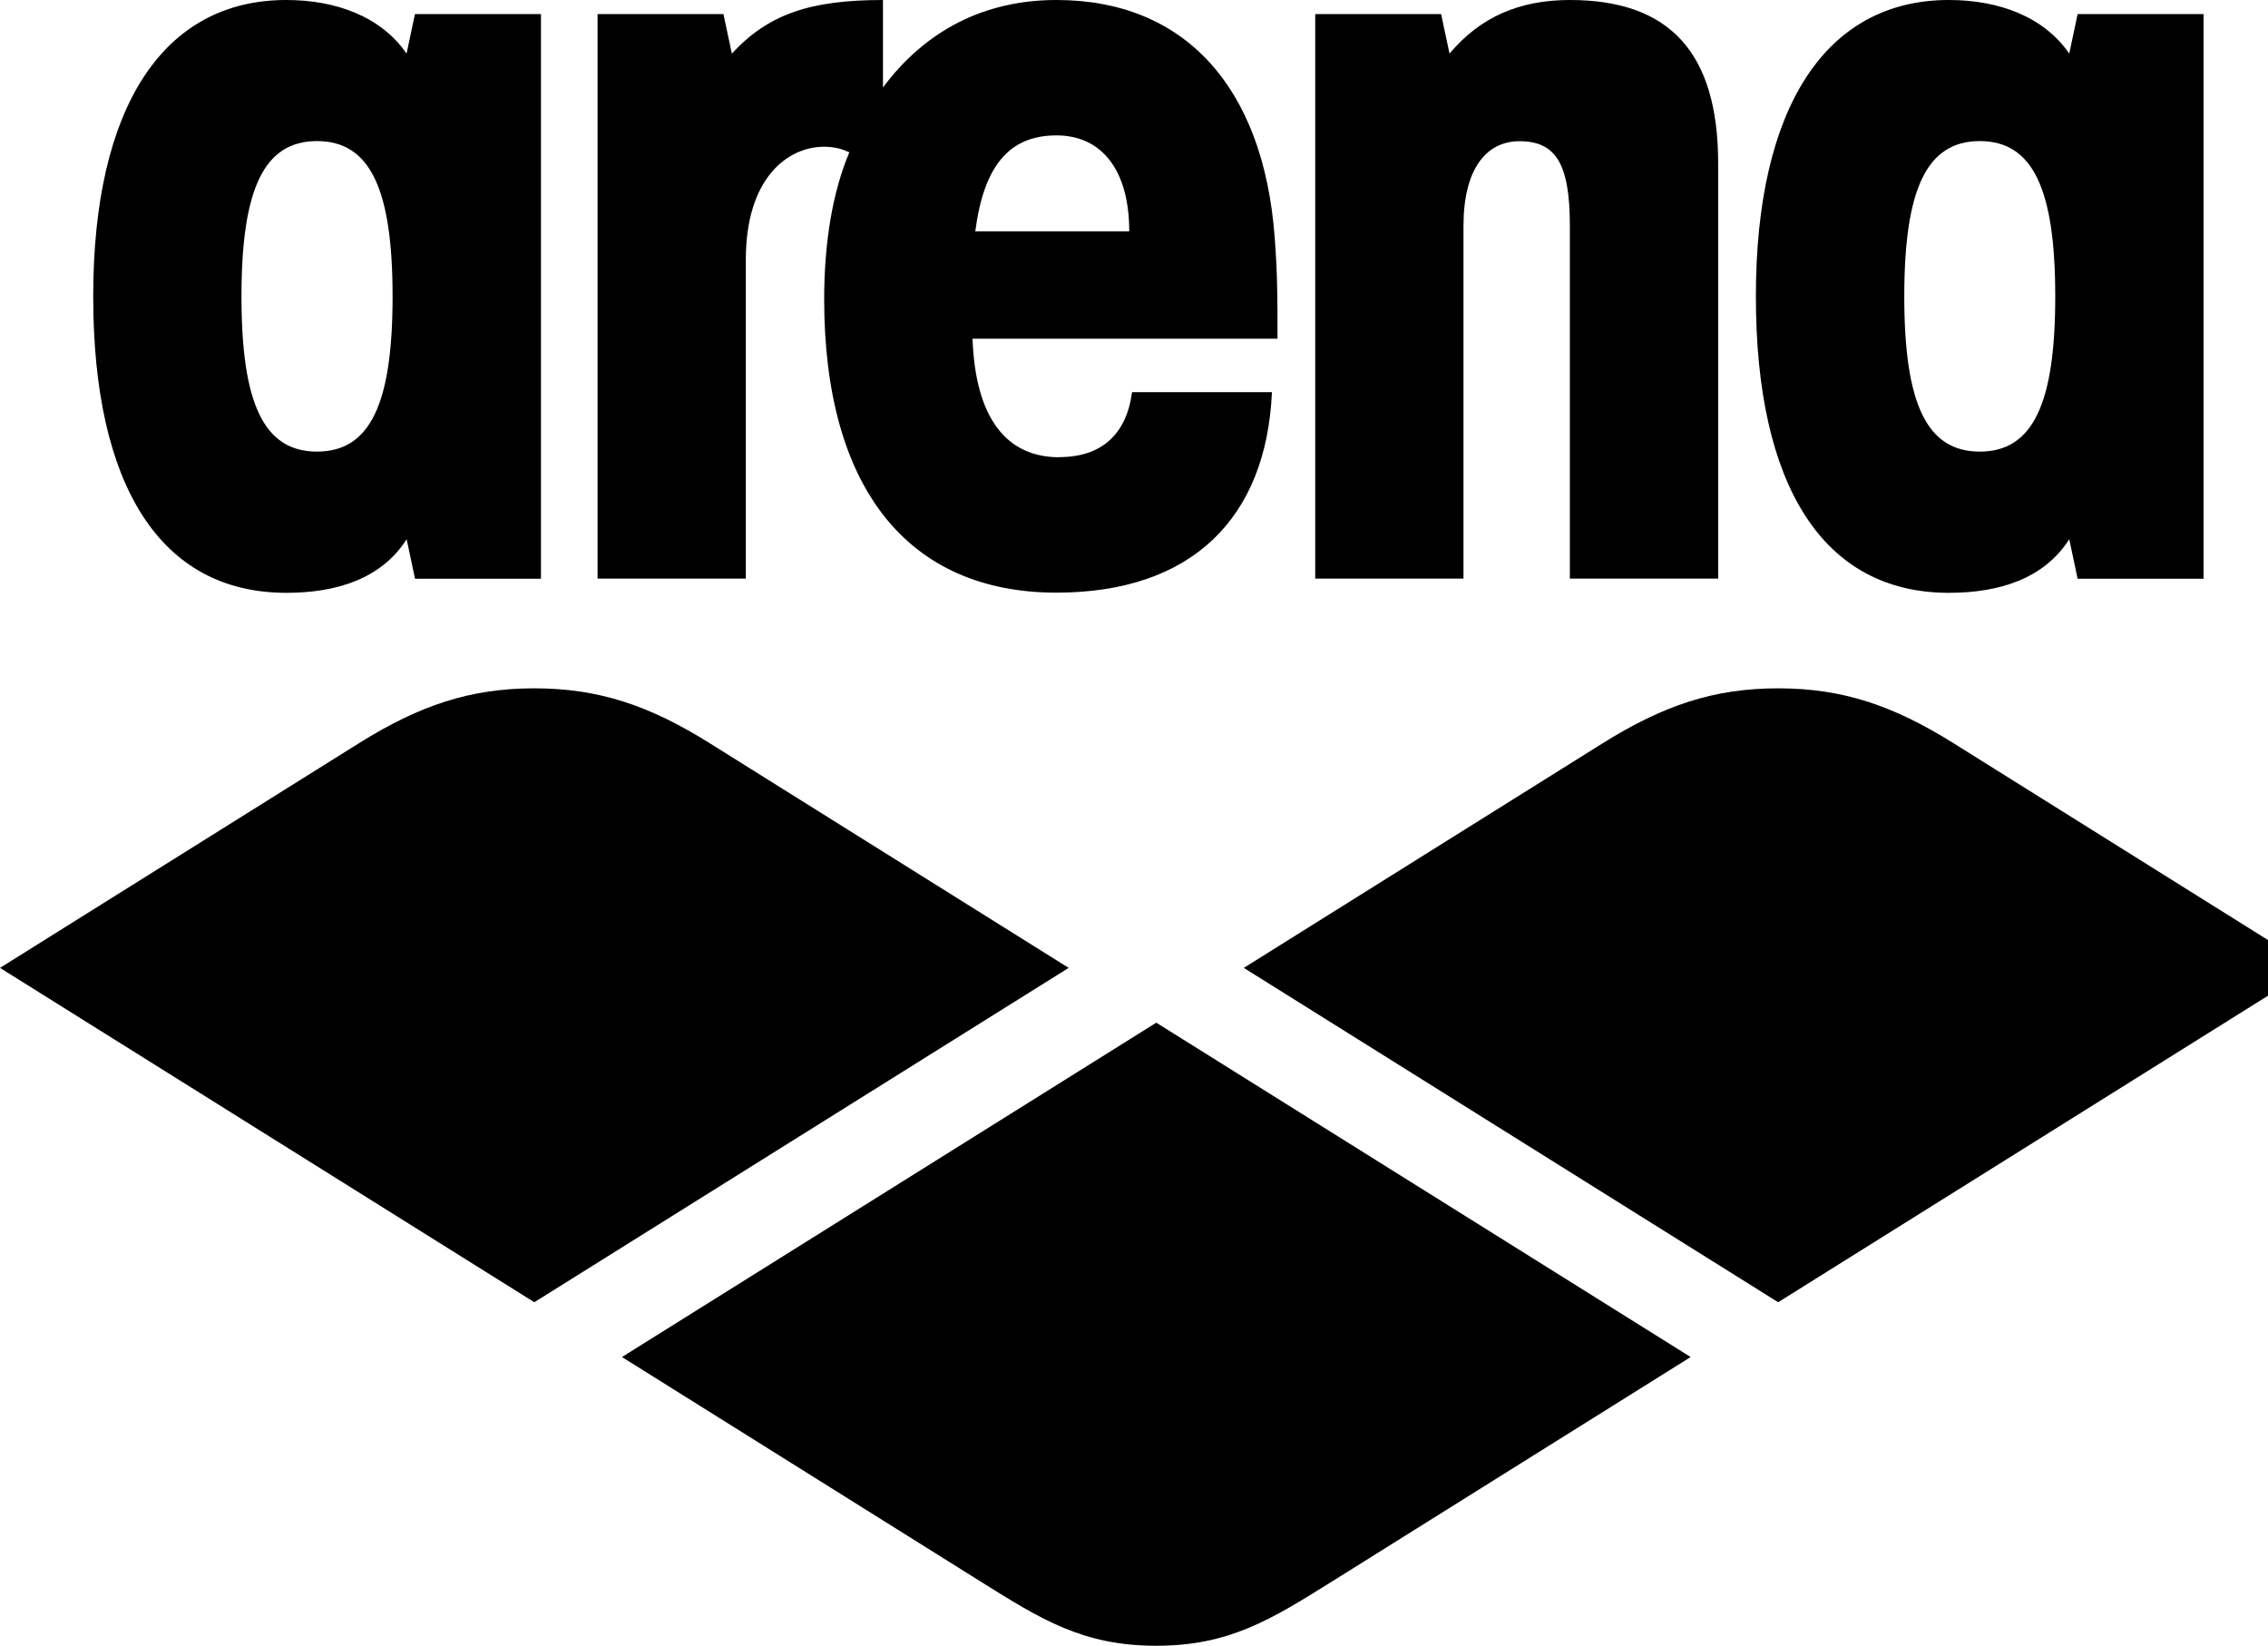
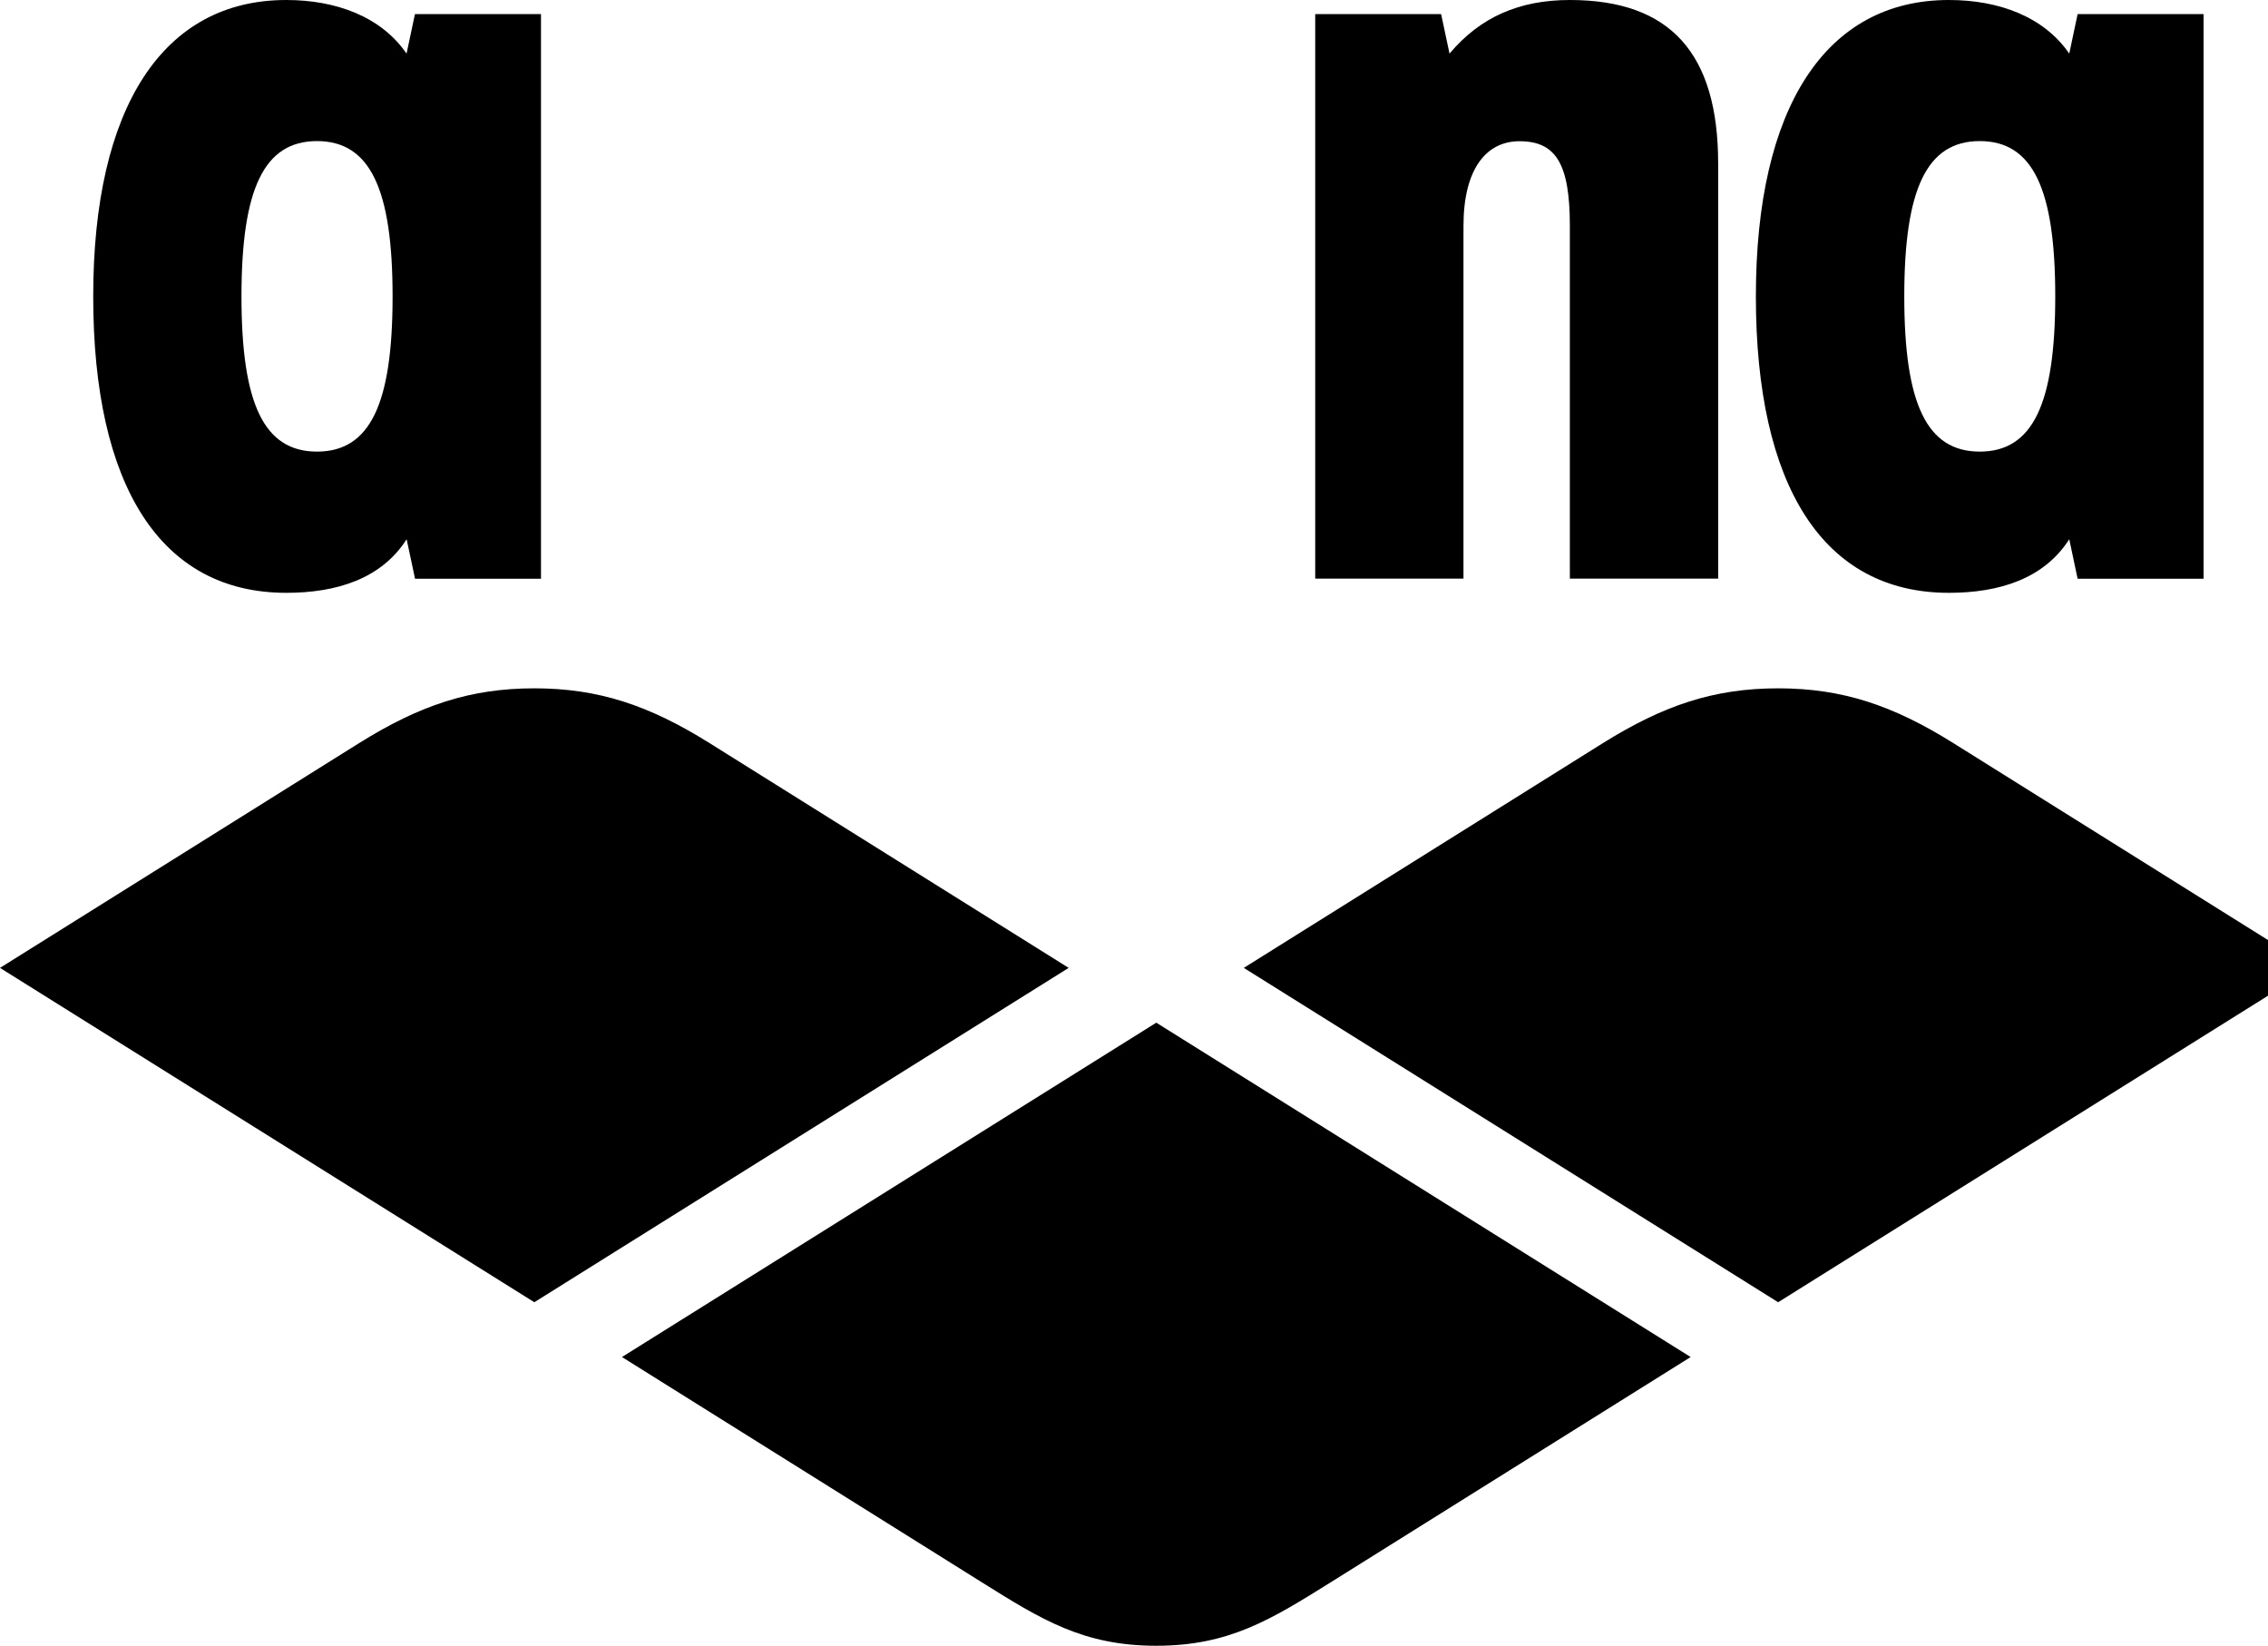
<svg xmlns="http://www.w3.org/2000/svg" width="51" height="37" viewBox="0 0 51 37" fill="none">
  <path d="M26.001 37C27.642 37 28.582 36.411 29.942 35.562L38.017 30.509L26.001 22.992L13.986 30.509L22.06 35.562C23.418 36.413 24.358 37 26.001 37Z" fill="black" />
  <path d="M12.015 15.475C10.572 15.475 9.434 15.858 8.075 16.707L0 21.76L12.015 29.277L24.031 21.76L15.956 16.707C14.599 15.858 13.459 15.475 12.015 15.475Z" fill="black" />
  <path d="M39.985 15.475C38.541 15.475 37.404 15.858 36.044 16.707L27.969 21.76L39.985 29.277L52 21.76L43.925 16.707C42.568 15.858 41.428 15.475 39.985 15.475Z" fill="black" />
  <path d="M9.331 0.317L9.142 1.205C8.576 0.381 7.569 0 6.436 0C3.668 0 2.096 2.41 2.096 6.664C2.096 10.918 3.607 13.328 6.438 13.328C7.572 13.328 8.578 13.011 9.144 12.123L9.333 13.011H12.165V0.317H9.333H9.331ZM7.128 10.153C5.933 10.153 5.43 9.074 5.43 6.664C5.43 4.254 5.933 3.172 7.128 3.172C8.323 3.172 8.828 4.251 8.828 6.664C8.828 9.077 8.325 10.153 7.128 10.153Z" fill="black" />
-   <path d="M23.82 10.28C22.625 10.28 21.933 9.391 21.869 7.614H28.727C28.727 6.726 28.727 6.154 28.663 5.33C28.411 1.967 26.649 0 23.756 0C22.12 0 20.8 0.698 19.855 1.967V0C18.219 0 17.276 0.317 16.457 1.205L16.268 0.317H13.437V13.009H16.771V5.838C16.771 3.997 17.716 3.299 18.533 3.299C18.785 3.299 18.972 3.363 19.099 3.425C18.722 4.313 18.533 5.457 18.533 6.724C18.533 10.975 20.42 13.324 23.756 13.324C26.776 13.324 28.474 11.673 28.602 8.817H25.456C25.331 9.77 24.764 10.277 23.82 10.277V10.28ZM23.756 3.044C24.762 3.044 25.393 3.806 25.393 5.202H21.931C22.12 3.742 22.686 3.044 23.756 3.044Z" fill="black" />
  <path d="M38.636 3.68V13.009H35.301V5.078C35.301 3.682 34.987 3.175 34.168 3.175C33.413 3.175 32.909 3.811 32.909 5.078V13.009H29.575V0.317H32.406L32.595 1.205C33.287 0.381 34.168 0 35.301 0C37.566 0 38.636 1.205 38.636 3.68Z" fill="black" />
  <path d="M46.719 0.317L46.531 1.205C45.964 0.381 44.958 0 43.824 0C41.057 0 39.484 2.41 39.484 6.664C39.484 10.918 40.993 13.328 43.824 13.328C44.958 13.328 45.964 13.011 46.531 12.123L46.719 13.011H49.551V0.317H46.719ZM44.518 10.153C43.324 10.153 42.821 9.074 42.821 6.664C42.821 4.254 43.324 3.172 44.518 3.172C45.713 3.172 46.216 4.251 46.216 6.664C46.216 9.077 45.713 10.153 44.518 10.153Z" fill="black" />
</svg>